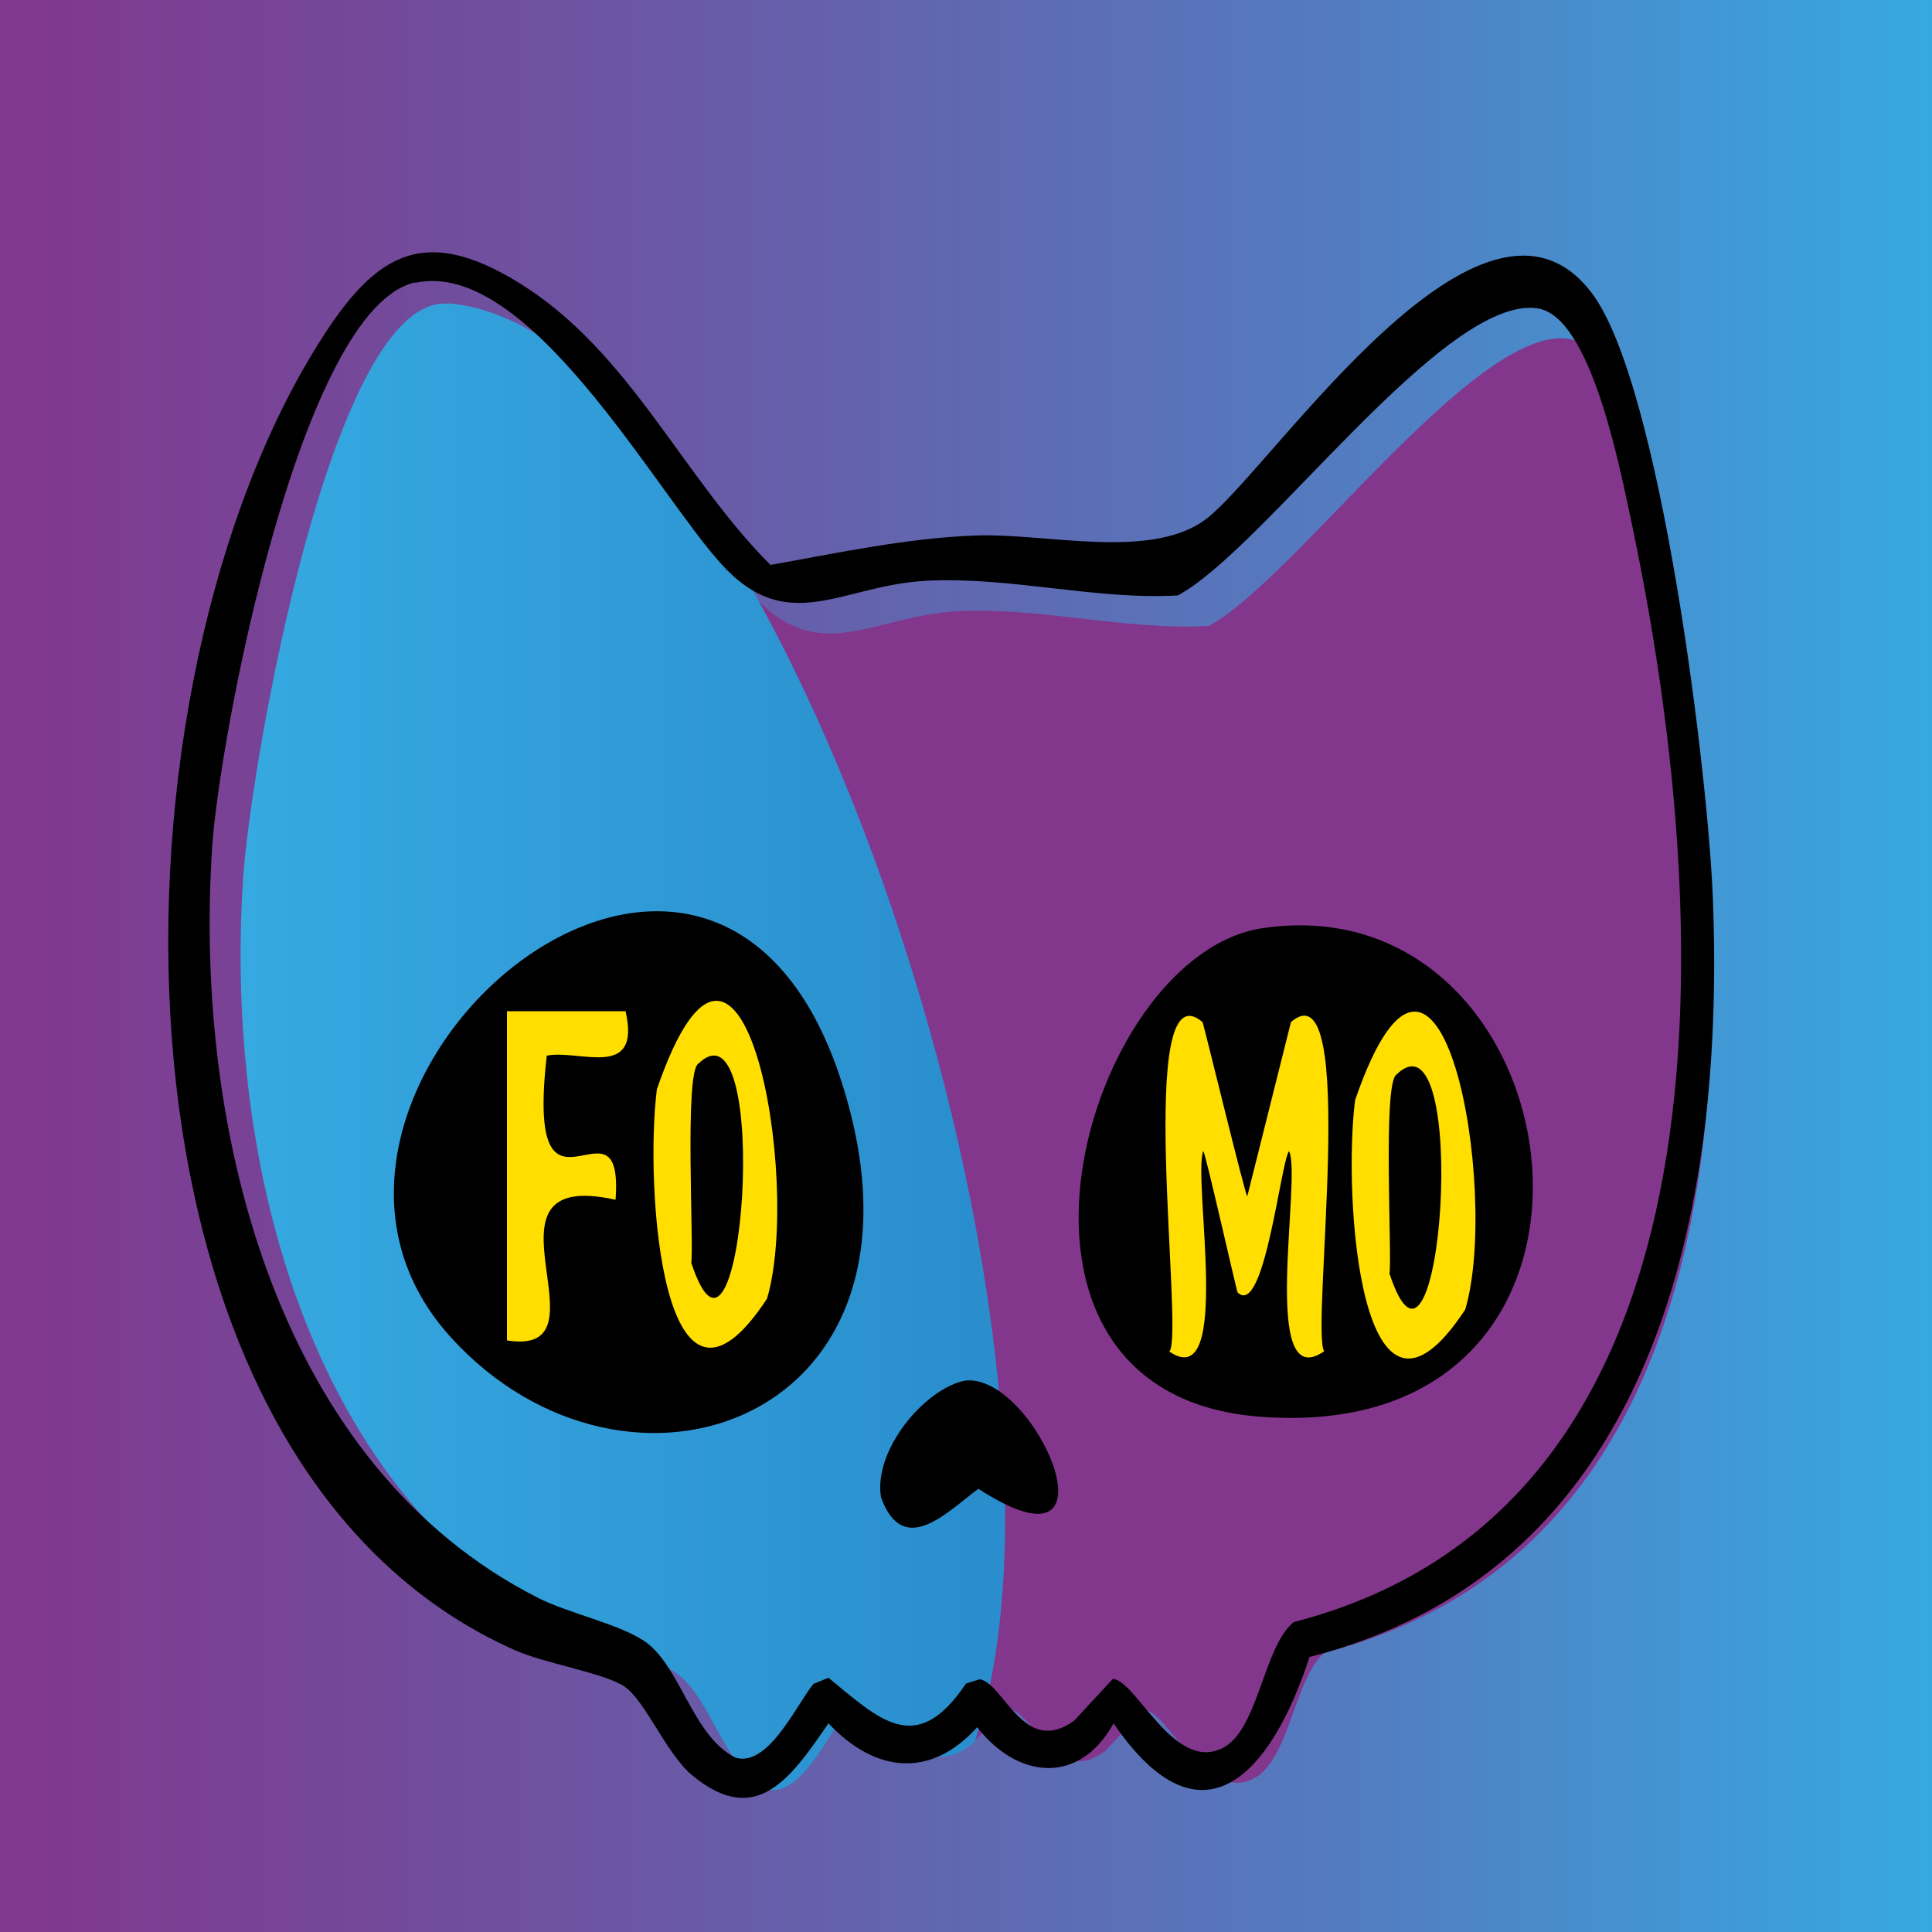
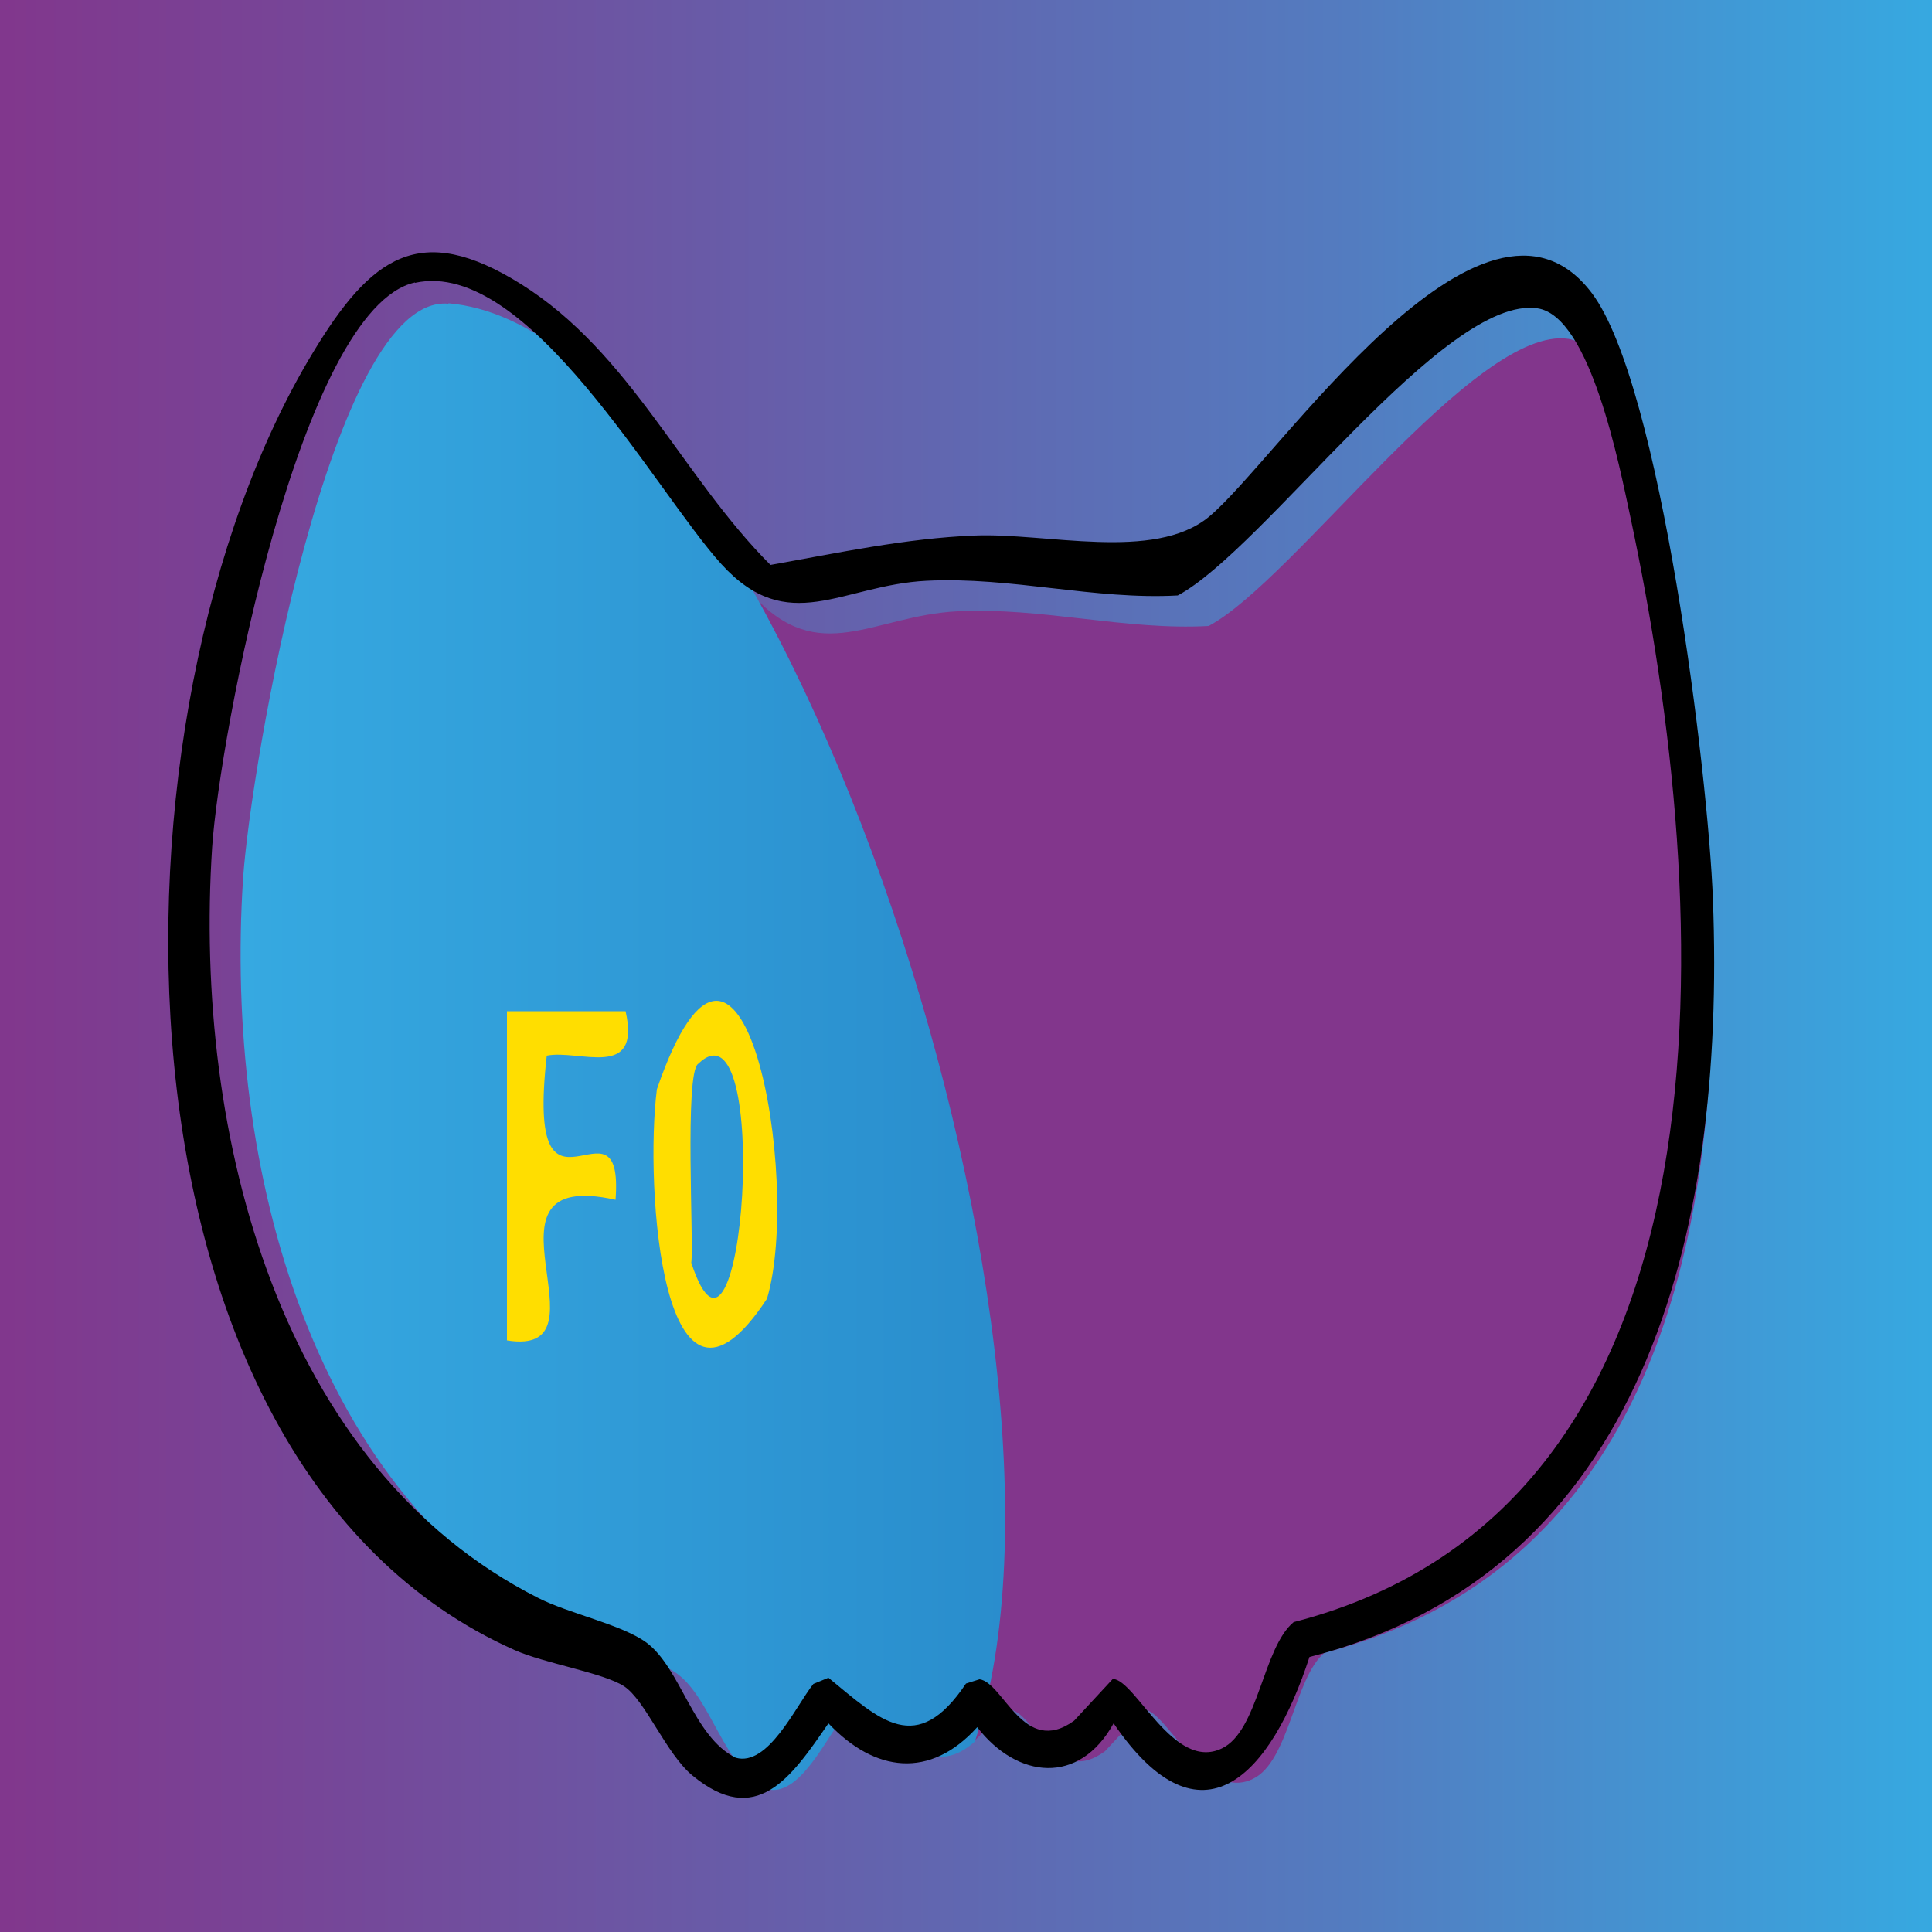
<svg xmlns="http://www.w3.org/2000/svg" viewBox="0 0 500 500" height="500" width="500">
  <defs>
    <style>.k{fill:url(#g);}.l{fill:url(#c);}.m{fill:#82368c;filter:url(#e);}.n{fill:#ffde00;}.o{filter:url(#f);}</style>
    <linearGradient gradientUnits="userSpaceOnUse" y2="250.3" x2="501.6" y1="250.3" x1="-4" id="c">
      <stop stop-color="#82368c" offset="0" />
      <stop stop-color="#74499a" offset=".2" />
      <stop stop-color="#537cc0" offset=".7" />
      <stop stop-color="#36a9e1" offset="1" />
    </linearGradient>
    <filter height="130%" width="140%" y="-15%" x="-15%" id="e">
      <feGaussianBlur stdDeviation="6" result="blur" in="SourceAlpha" />
      <feOffset result="offsetBlurredAlpha" in="blur" dy="8" dx="8" />
      <feMerge>
        <feMergeNode in="offsetBlurredAlpha" />
        <feMergeNode in="SourceGraphic" />
      </feMerge>
    </filter>
    <filter height="130%" width="140%" y="-15%" x="-15%" id="f">
      <feGaussianBlur stdDeviation="6" result="blur" in="SourceAlpha" />
      <feOffset result="offsetBlurredAlpha" in="blur" dy="8" dx="8" />
      <feMerge>
        <feMergeNode in="offsetBlurredAlpha" />
        <feMergeNode in="SourceGraphic" />
      </feMerge>
    </filter>
    <linearGradient gradientUnits="userSpaceOnUse" y2="262.9" x2="450.7" y1="262.9" x1="54.3" id="g">
      <stop stop-color="#36a9e1" offset="0" />
      <stop stop-color="#1d71b8" offset="1" />
    </linearGradient>
  </defs>
  <g id="a">
    <g id="b">
      <rect height="511.6" width="505.7" y="-5.5" x="-4" class="l" />
    </g>
    <g id="d">
      <path d="M107.4,73.1c29.2-6.6,62.1,53.9,79.3,72.8,17.3,19,31.2,5.4,53.1,4.3,21.8-1.1,43.5,5,65,3.8,22.2-11.8,69-77.9,93.1-74.3,13.7,2.1,21.2,40.8,24,53.8,21.6,101.7,30.4,256-87.1,286.2-7.9,6.6-9.1,28.2-18.6,32.7-12.5,6-22.2-17.8-28.2-18l-10,10.8c-13.1,9.6-18.3-9.9-24.5-10.7l-3.5,1.1c-12.9,19-22.2,9.5-35.6-1.5l-3.9,1.6c-4.6,5.9-11.7,21.5-20.1,19.1-10.9-5.4-14.2-23.1-23.1-29.8-6.4-4.8-20-7.6-28.1-11.6-66.5-33.8-89.2-119.1-84.3-194.2,1.9-28.7,22.9-139.6,52.5-146.2Z" class="m" />
      <g class="o">
        <path d="M108,70.6c-30.2-2.6-51.2,120.1-53.1,148.8-4.9,75.1,17.8,160.5,84.3,194.2,8,4.1,21.7,6.9,28.1,11.6,8.9,6.6,12.1,24.4,23.1,29.8,8.4,2.4,15.5-13.3,20.1-19.1l3.9-1.6c11.3,9.3,19.8,17.5,29.9,8.4,34.9-104.8-53.4-365.1-136.2-372.2Z" class="k" />
      </g>
-       <path d="M116.5,345.9c45.9,50.8,129.2,21.7,101.4-65.6-33.8-106.1-158,2.9-101.4,65.6Z" />
-       <path d="M326.8,240.2c-46.2,6.8-78.3,120.1-1.2,126.4,104.4,8.5,84.3-138.6,1.2-126.4Z" />
-       <path d="M249.7,357.3c-10.5,2.2-23.7,18-21.7,30.2,5.8,16,17.3,3.6,25.2-2.2,38.4,24.9,14.9-30.2-3.5-28Z" />
    </g>
    <path d="M338.9,428.8c-9.9,30.5-28,50.5-50.7,17.2-8.9,16.1-24.9,14.4-35.3,1-12.2,13.5-26.5,11.7-38.5-1-9.8,14.3-18.7,27.1-35.2,13.5-6.8-5.6-12.2-19.5-17.7-23.1-5.4-3.5-20.6-5.9-28.4-9.4C24.2,378.4,24.7,184.3,80.9,91.4c15.2-25.2,27.8-34.2,53.9-17.9,28.3,17.7,41.8,49.9,64.6,72.7,17.4-3.1,35.1-6.9,52.7-7.6,18.6-.8,46.5,6.8,60.7-4.8,17.6-14.4,71.1-95.2,99.2-57.9,17.8,23.7,30.1,124.6,31.3,156.9,3.3,87-18.2,174-104.3,196ZM107.4,73.1c-29.6,6.6-50.6,117.5-52.5,146.2-4.9,75.1,17.8,160.5,84.3,194.2,8,4.1,21.7,6.9,28.1,11.6,8.9,6.6,12.1,24.4,23.1,29.8,8.4,2.4,15.5-13.3,20.1-19.1l3.9-1.6c13.4,11,22.8,20.6,35.6,1.5l3.5-1.1c6.2.8,11.4,20.2,24.5,10.7l10-10.8c5.9.2,15.7,24,28.2,18,9.5-4.5,10.6-26.1,18.6-32.7,117.5-30.3,108.8-184.5,87.1-286.2-2.8-13-10.3-51.8-24-53.8-24.1-3.6-70.9,62.5-93.1,74.3-21.5,1.2-43.1-4.9-65-3.8-22,1.1-35.8,14.7-53.1-4.3-17.1-18.8-50-79.3-79.3-72.8Z" id="h" />
  </g>
  <g id="j">
    <path d="M131.2,346.9v-85.2h30.7c4.1,18-12,9.8-20.4,11.5-5.7,50.2,20.1,7,17.8,37.3-38.9-8.7,0,40.9-28.1,36.4Z" class="n" />
    <path d="M170,281.9c22.1-64.1,37.6,23.6,28.5,54.2-27.1,41.3-31.7-29.3-28.5-54.2ZM178.9,326.8c13.4,40.8,21.1-70.1,1.8-51.5-3.6,2.3-1.1,46.9-1.8,51.5Z" class="n" />
-     <path d="M302.7,349.7c3.7-5.3-9.1-100.1,8.5-85.2.2,0,11.2,45.5,11.6,45.1,0,0,11.3-45.1,11.3-45.1,17.7-15.2,5,80,8.6,85.2-16.9,11.8-5.7-45-9.1-51.8-2.2,3-6.4,43.2-13.3,36.6-.2,0-8.5-37-8.9-36.6-2.8,7.4,7.7,63.4-8.9,51.8Z" class="n" />
-     <path d="M350.7,284.7c22.1-64.1,37.6,23.6,28.5,54.2-27.1,41.3-31.7-29.3-28.5-54.2ZM359.6,329.6c13.4,40.8,21.1-70.1,1.8-51.5-3.6,2.3-1.1,46.9-1.8,51.5Z" class="n" />
  </g>
</svg>